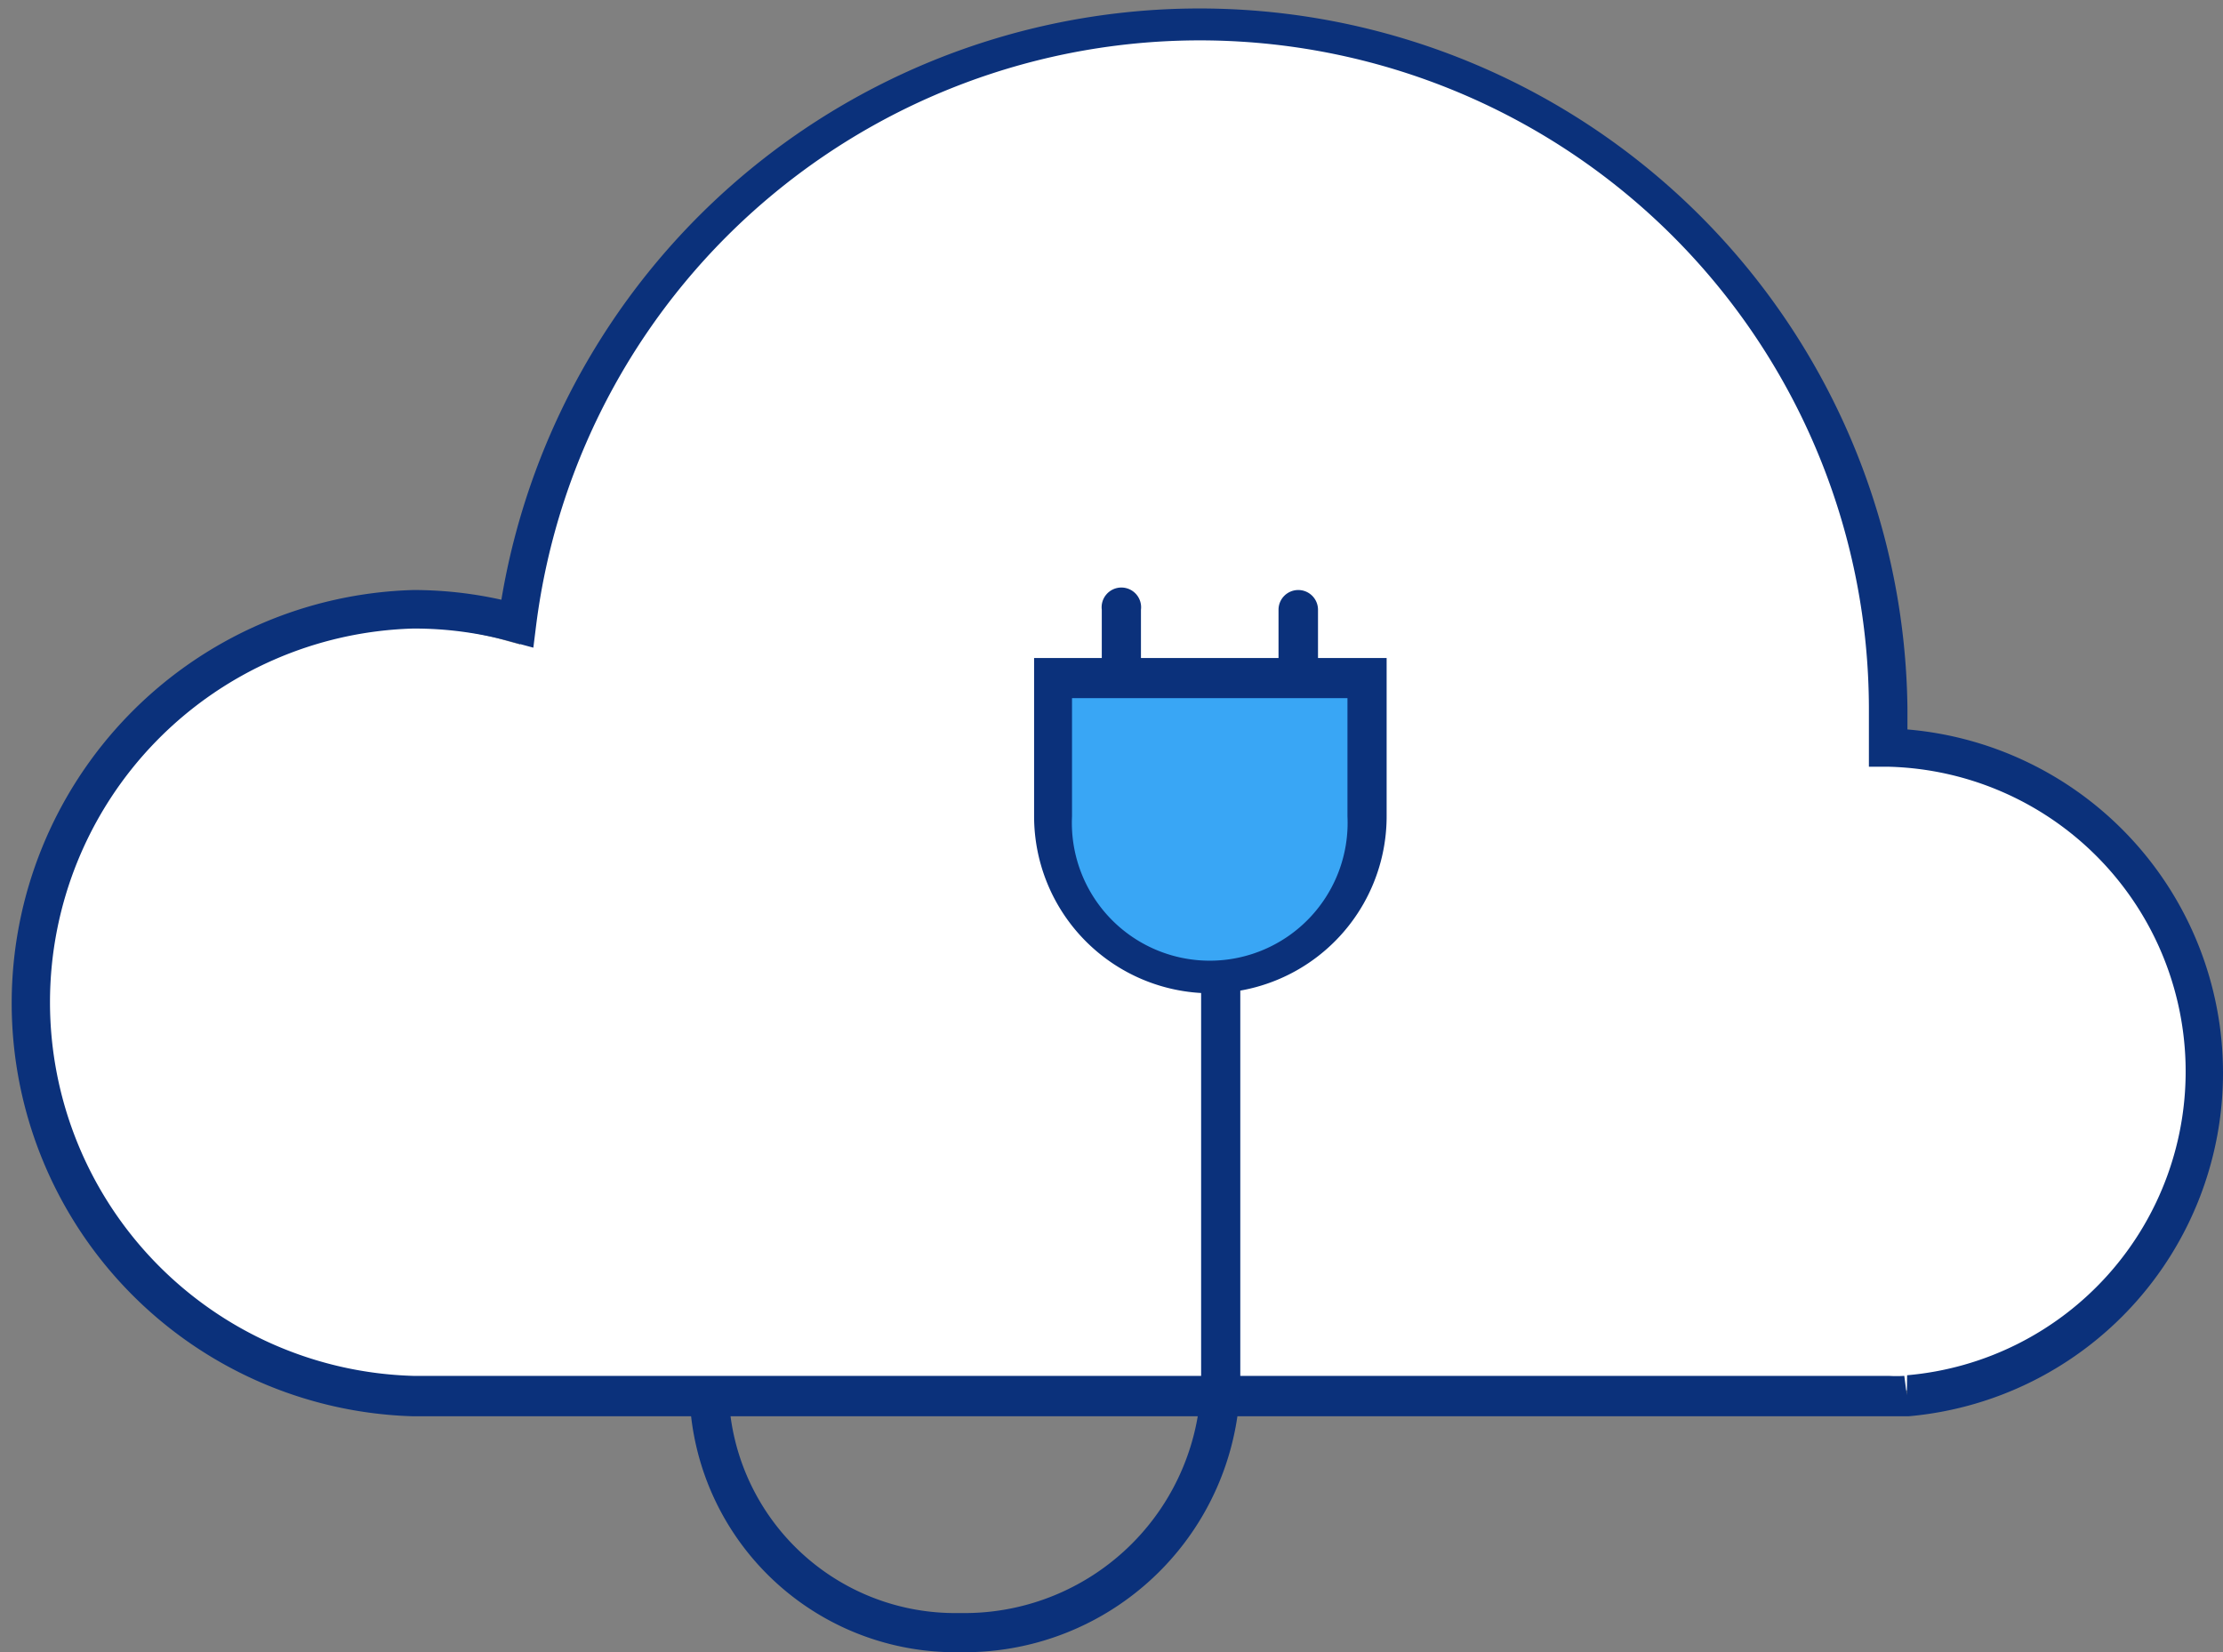
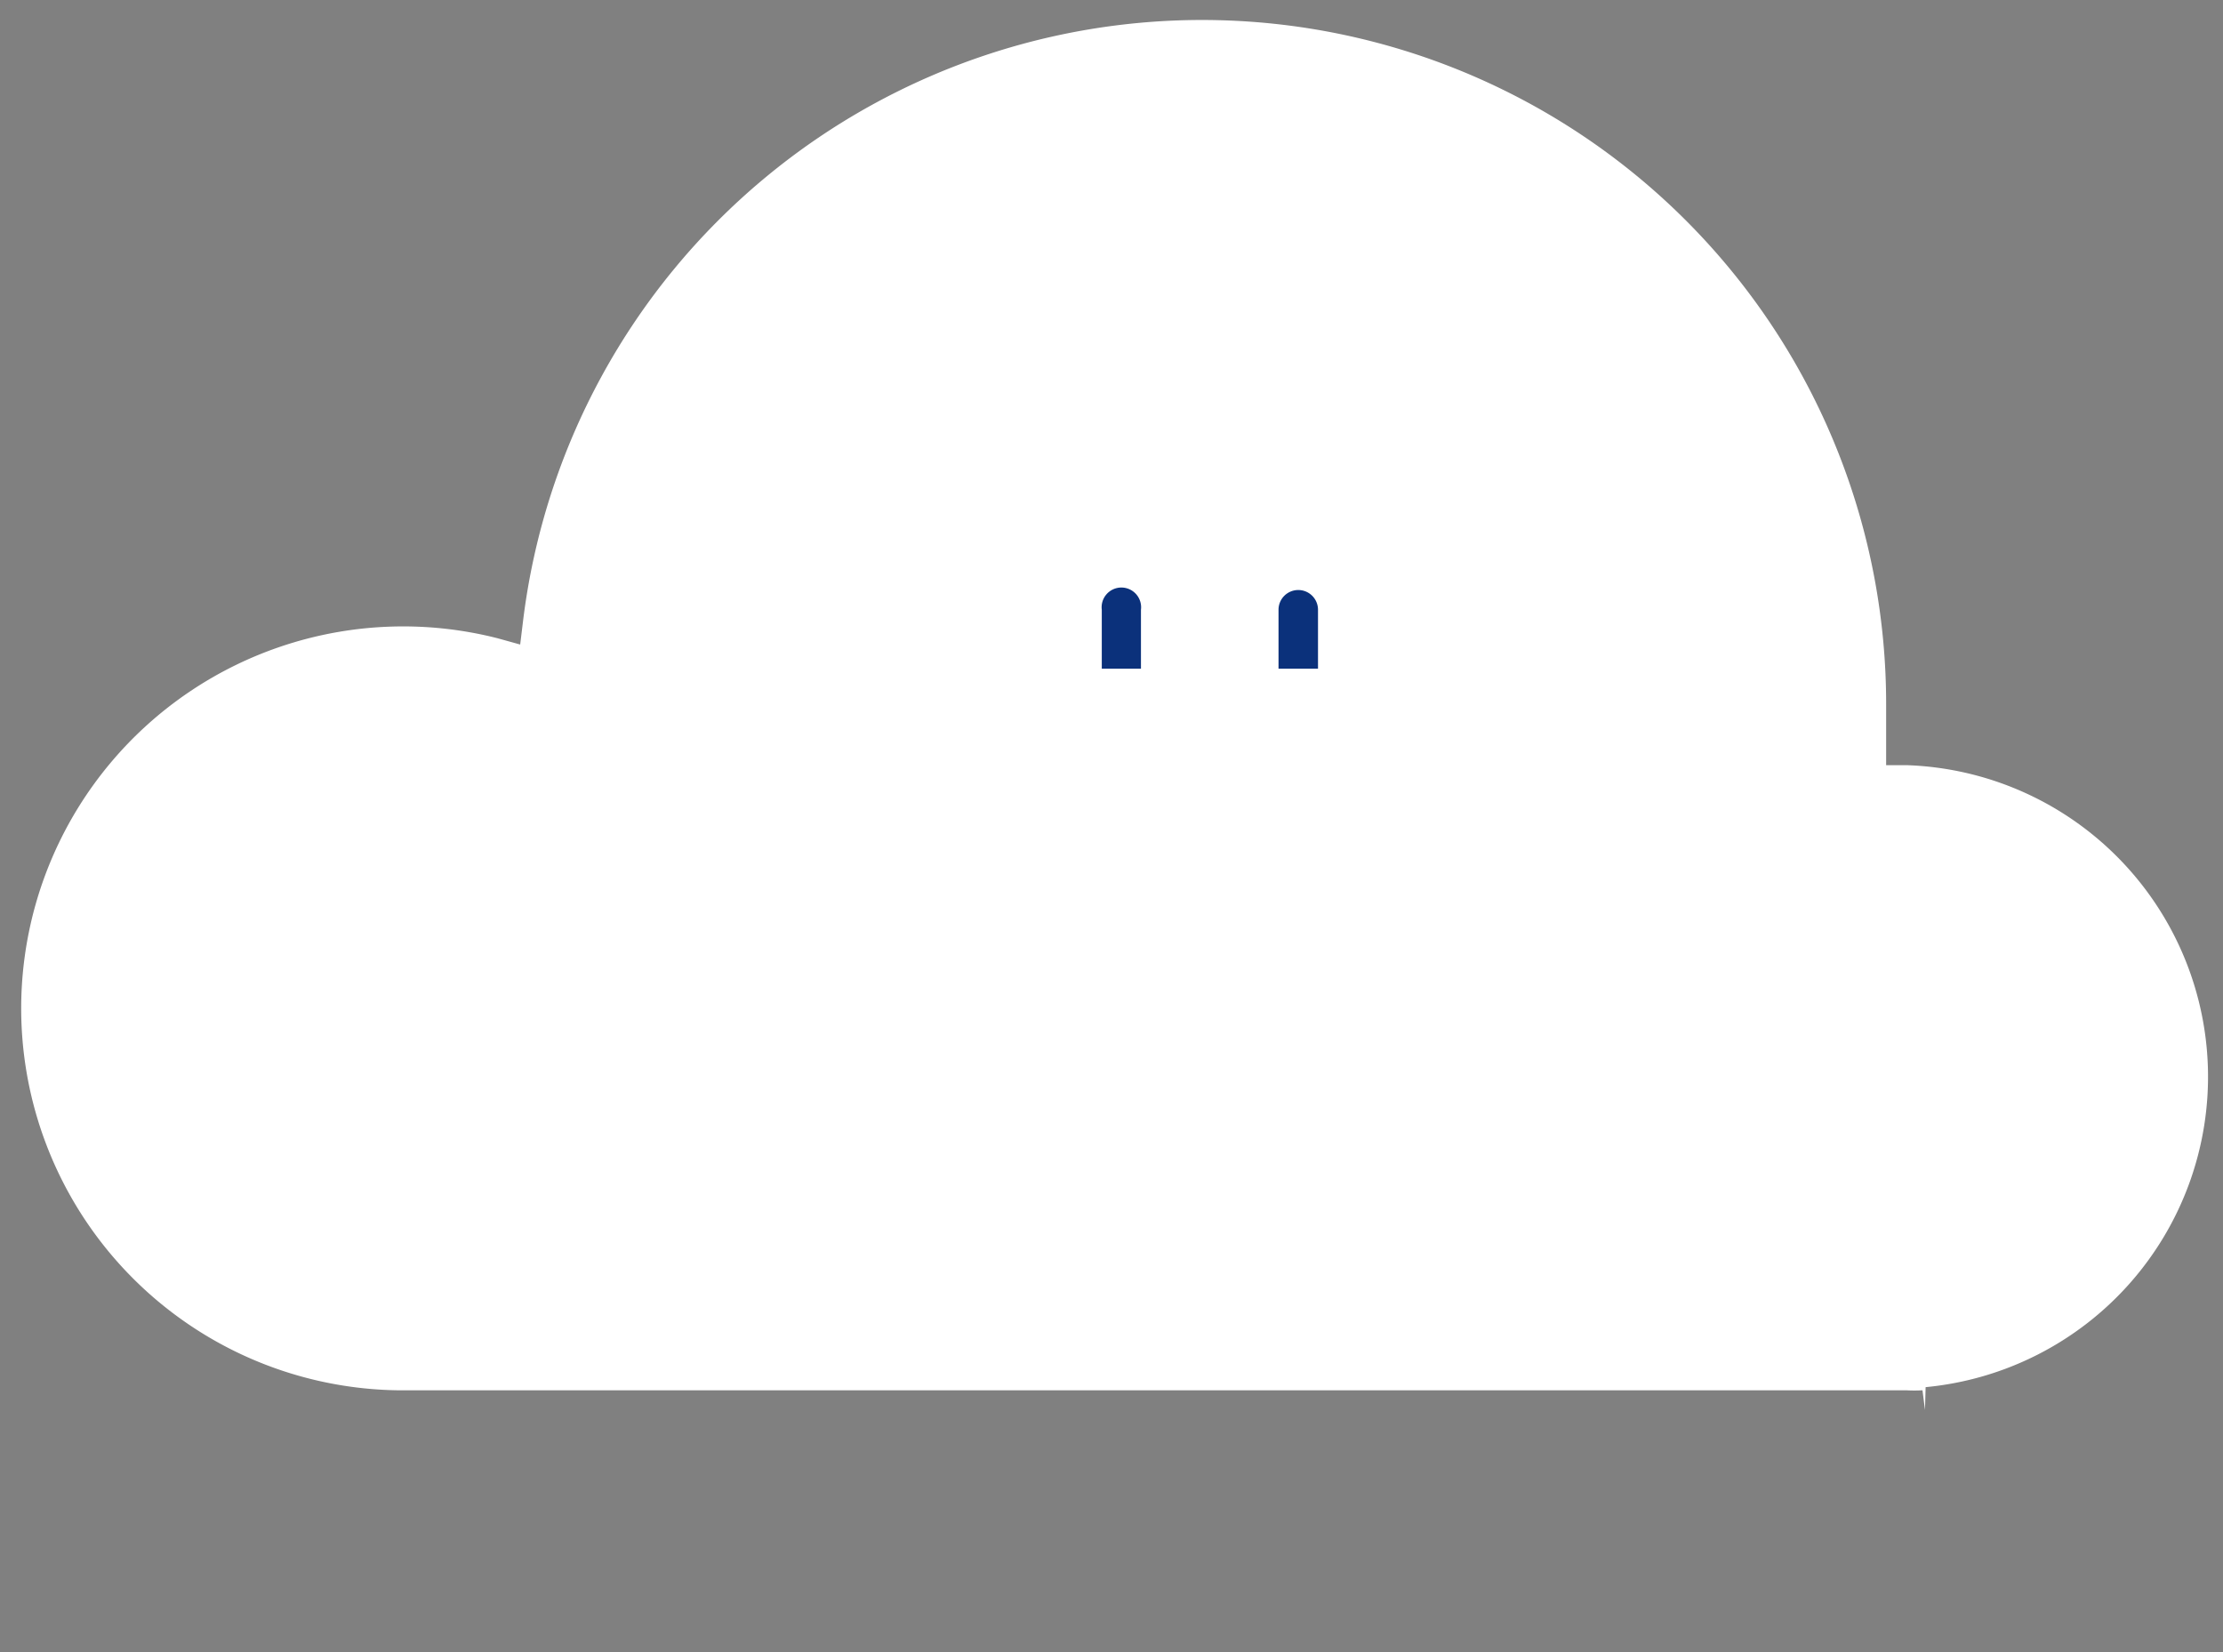
<svg xmlns="http://www.w3.org/2000/svg" viewBox="0 0 70.94 52.73">
  <rect x="0" y="0" width="70.94" height="52.73" fill="#808080" stroke="none" />
  <defs>
    <style>.cls-energy-climate-roadmaps-1{fill:#fff}.cls-energy-climate-roadmaps-2{fill:#39a6f5}.cls-energy-climate-roadmaps-3{fill:#0b317b}</style>
  </defs>
  <g id="Layer_2" data-name="Layer 2">
    <g id="Layer_1-2" data-name="Layer 1">
-       <path class="cls-energy-climate-roadmaps-1" d="M38.61 31.54A5.57 5.57 0 0 1 33 26.06v-4.87h11.25v4.87a5.57 5.57 0 0 1-5.64 5.48z" />
      <path class="cls-energy-climate-roadmaps-1" d="M61.43 45l-.08-.63a4.41 4.41 0 0 1-.52 0H12.67a12.19 12.19 0 1 1 3.21-24l.72.2.09-.74a21.83 21.83 0 0 1 43.5 2.68V24.42h.66a9.95 9.95 0 0 1 .6 19.85z" />
-       <path class="cls-energy-climate-roadmaps-2" d="M34.21 28.74l2.2 2.1 3.14.55 2.51-1.33 1.51-2.93v-5.25l-1.51-.54-7.85.37-.7.57v4.85l.7 1.61z" />
-       <path class="cls-energy-climate-roadmaps-3" d="M70.94 34.21a11 11 0 0 0-10.07-10.93v-.68A22.59 22.59 0 0 0 16 19.14a12.92 12.92 0 0 0-2.8-.31 13.19 13.19 0 0 0 0 26.37h47.7a11 11 0 0 0 10.04-10.99zM60.85 44.53l-.08-.62a4.19 4.19 0 0 1-.5 0H13.18a11.93 11.93 0 0 1 0-23.85 11.61 11.61 0 0 1 3.14.42l.7.19.09-.72a21.35 21.35 0 0 1 42.53 2.65v1.87h.64a9.73 9.73 0 0 1 .58 19.42z" />
-       <path class="cls-energy-climate-roadmaps-3" d="M30.76 52.73h-.31A8.49 8.49 0 0 1 22 44.26h1.25a7.23 7.23 0 0 0 7.23 7.22h.31a7.55 7.55 0 0 0 7.54-7.54V31.39h1.25v12.55a8.8 8.8 0 0 1-8.82 8.79z" />
-       <path class="cls-energy-climate-roadmaps-3" d="M38.61 31.7A5.65 5.65 0 0 1 33 26.05V21h11.25v5a5.65 5.65 0 0 1-5.64 5.7zm-4.4-9.42v3.77a4.4 4.4 0 1 0 8.79 0v-3.77z" />
      <path class="cls-energy-climate-roadmaps-3" d="M35.16 19.46a.63.63 0 1 1 1.25 0v1.88h-1.25zM40.8 19.46a.63.63 0 0 1 .63-.63.63.63 0 0 1 .63.63v1.88H40.8z" />
    </g>
  </g>
</svg>